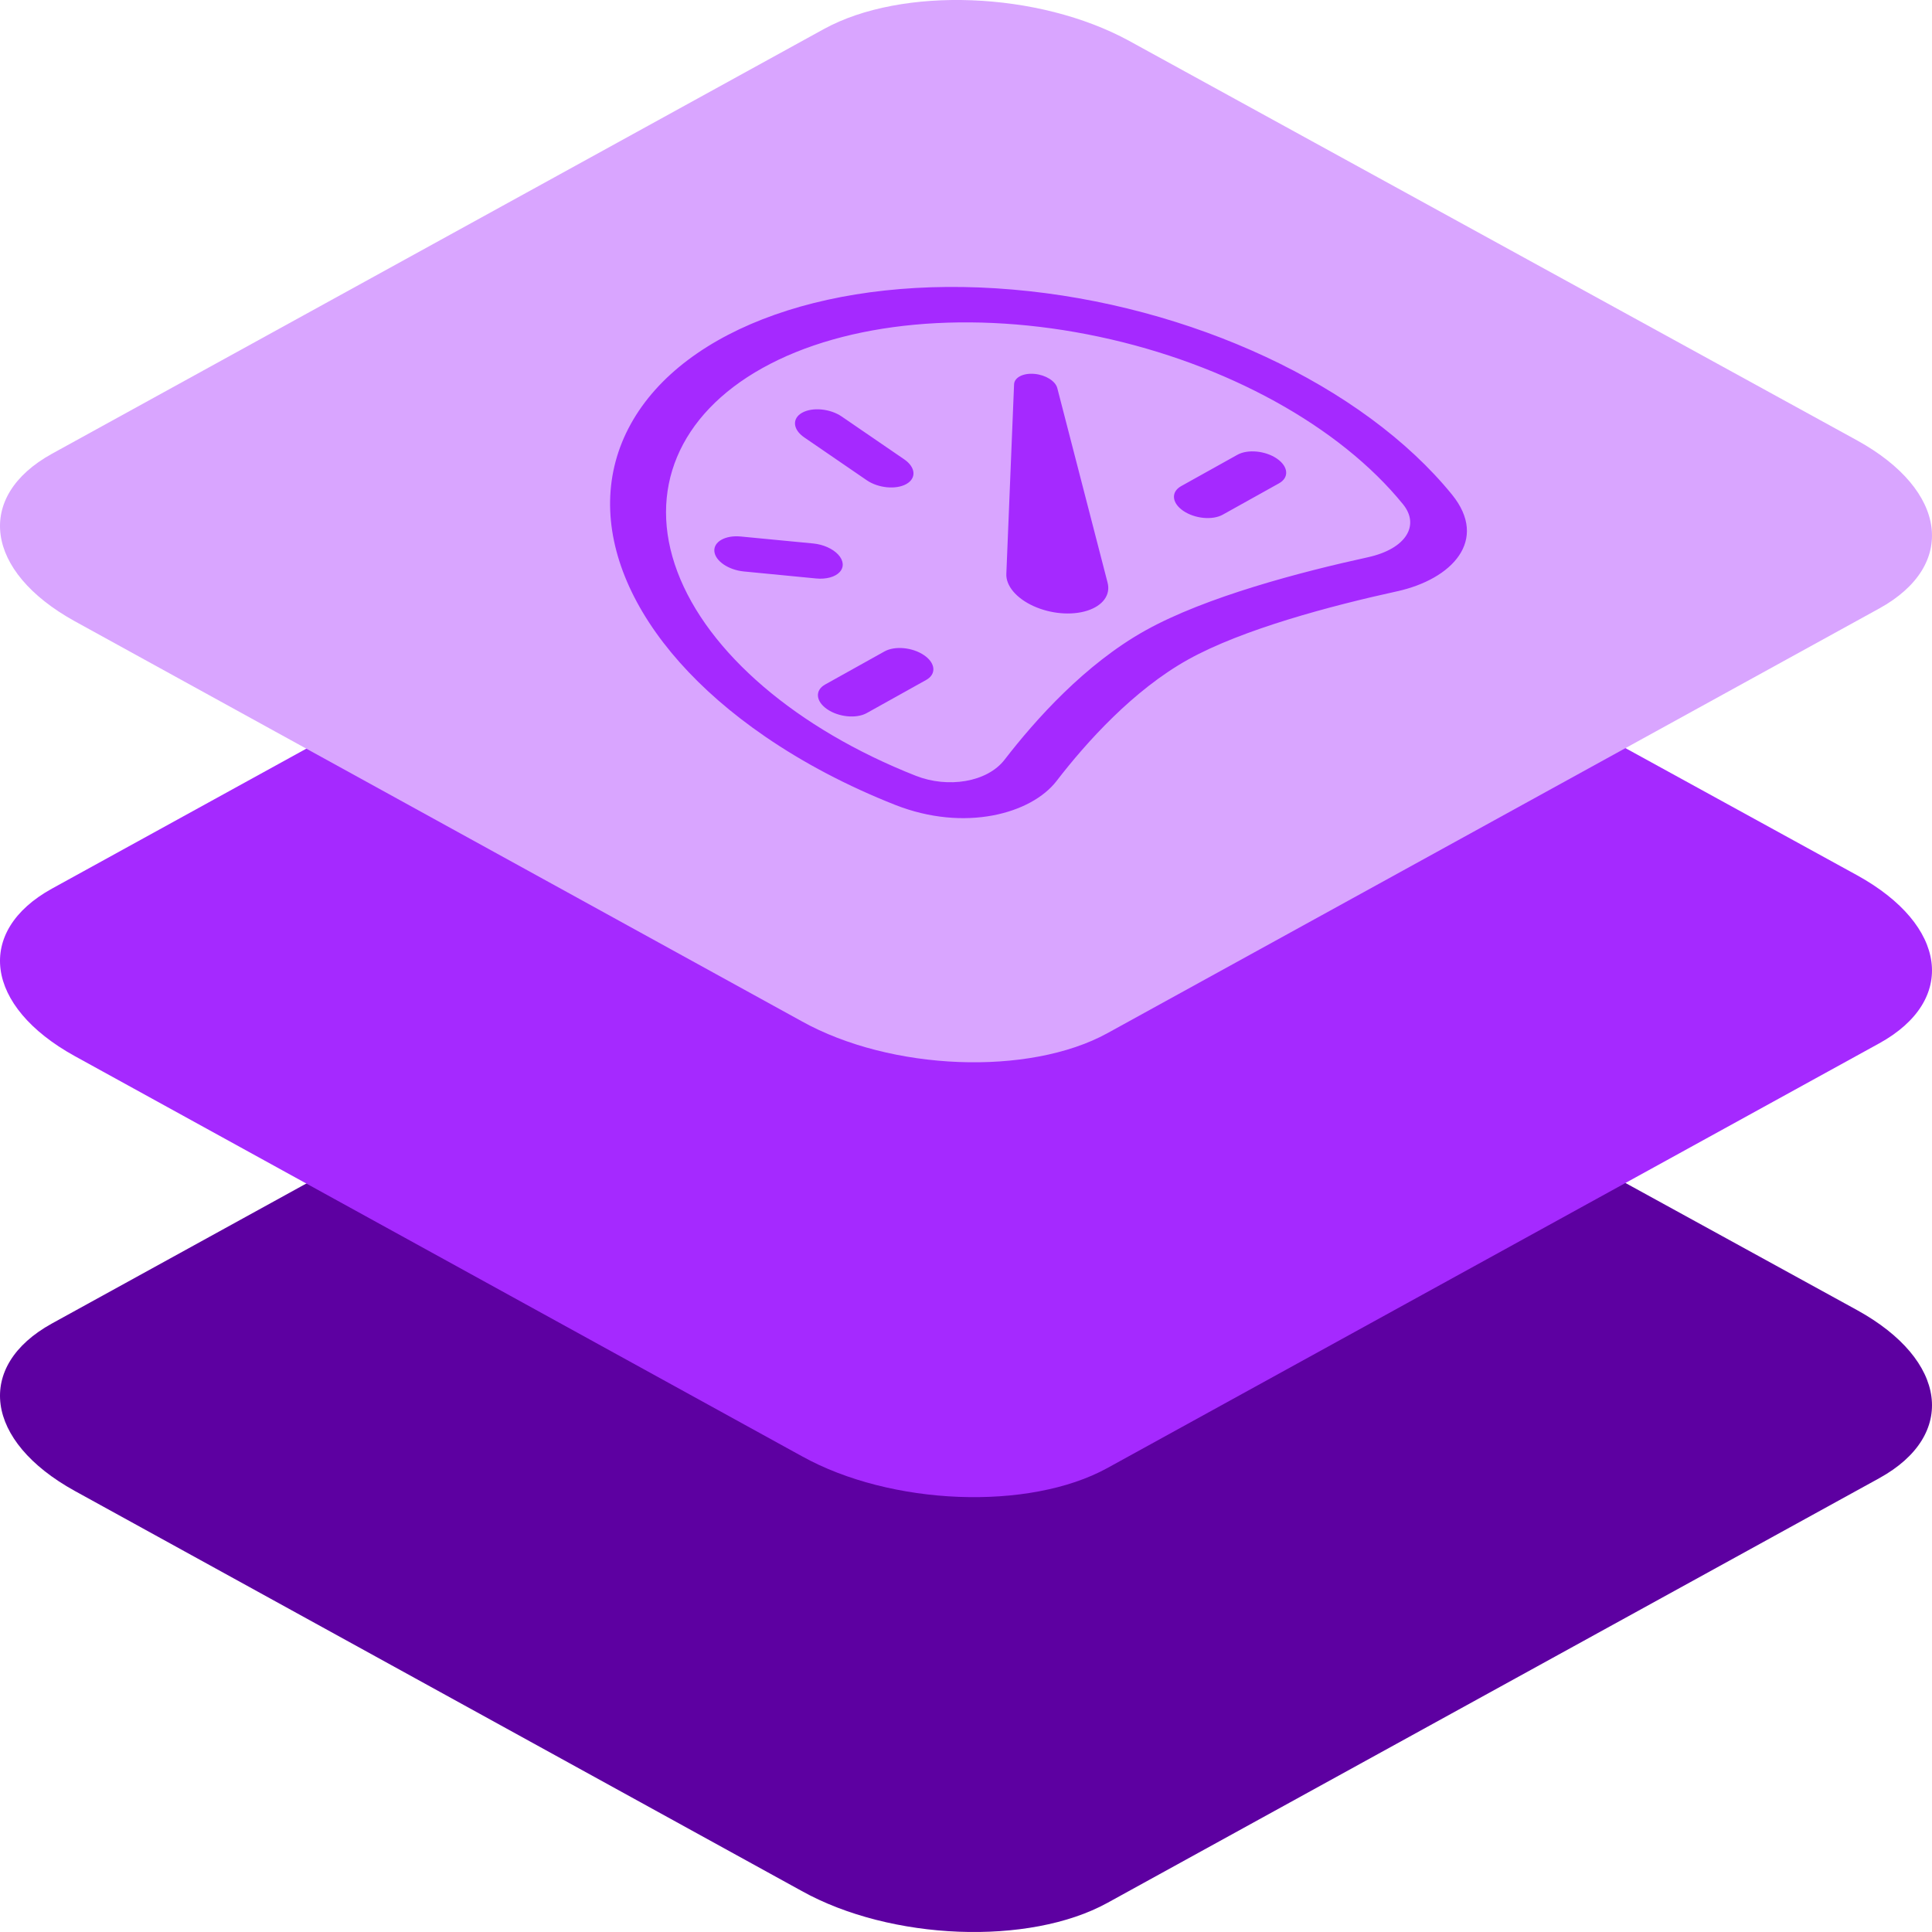
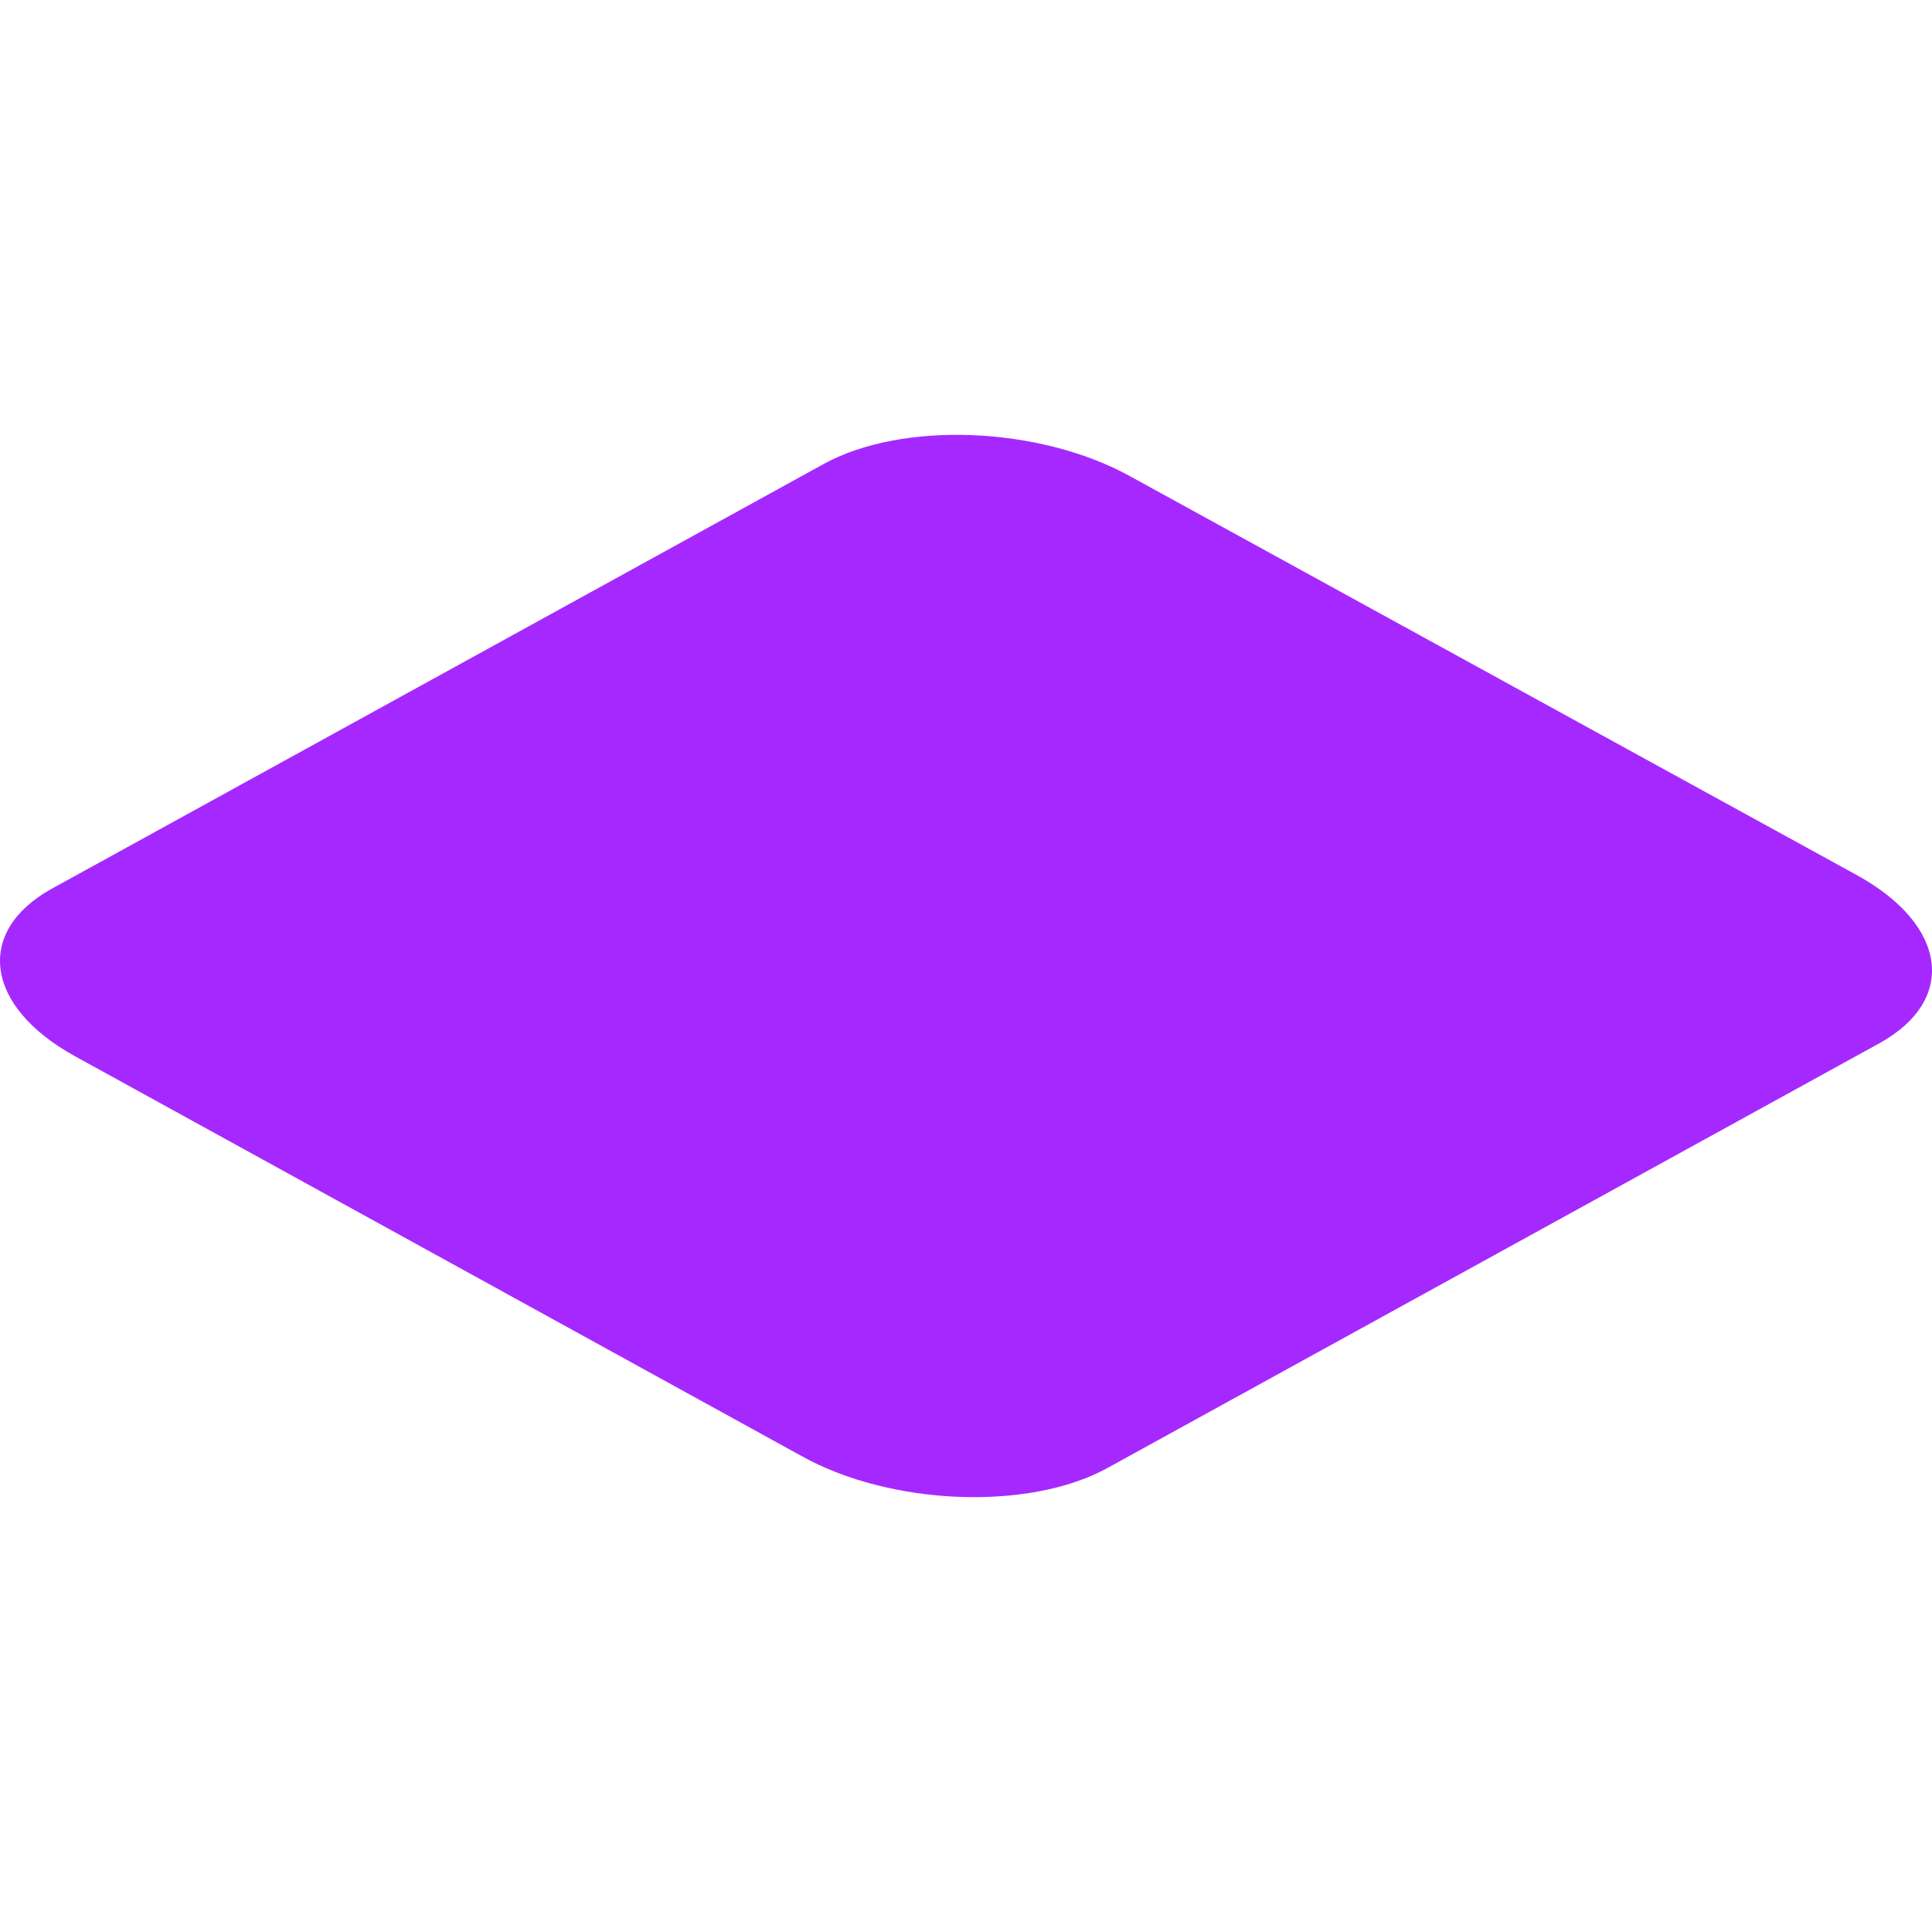
<svg xmlns="http://www.w3.org/2000/svg" width="60px" height="60px" viewBox="0 0 60 60" version="1.1">
  <title>icon-layered-landing-dedicated-redundancy</title>
  <g id="Landing" stroke="none" stroke-width="1" fill="none" fill-rule="evenodd">
    <g id="Landing-–-Dedicated" transform="translate(-165, -2700)" fill-rule="nonzero">
      <g id="icon-layered-landing-dedicated-redundancy" transform="translate(165, 2700)">
-         <path d="M2.32,46.301 L24.901,58.728 C27.668,60.267 31.955,60.434 34.389,59.097 L58.363,45.906 C60.788,44.569 60.484,42.238 57.681,40.691 L35.072,28.282 C32.259,26.743 28.018,26.576 25.584,27.912 L1.61,41.104 C-0.778,42.423 -0.483,44.753 2.32,46.301 Z" id="Path-Copy-26" fill="#5D00A1" />
        <path d="M2.32,32.797 L24.901,45.223 C27.668,46.762 31.955,46.929 34.389,45.592 L58.363,32.401 C60.788,31.064 60.484,28.734 57.681,27.186 L35.072,14.777 C32.259,13.238 28.018,13.071 25.584,14.408 L1.61,27.599 C-0.778,28.918 -0.483,31.249 2.32,32.797 Z" id="Path-Copy-28" fill="#A529FF" />
-         <path d="M2.32,19.292 L24.901,31.718 C27.668,33.257 31.955,33.424 34.389,32.088 L58.363,18.896 C60.788,17.559 60.484,15.229 57.681,13.681 L35.072,1.272 C32.259,-0.267 28.018,-0.434 25.584,0.903 L1.61,14.094 C-0.778,15.414 -0.483,17.744 2.32,19.292 Z" id="Path-Copy-31" fill="#D9A5FF" />
-         <path d="M31.442,8.992 C36.975,9.467 42.335,11.968 45.093,15.36 C46.242,16.777 45.096,17.988 43.386,18.364 C41.33,18.814 38.584,19.543 36.894,20.485 C35.205,21.426 33.747,23.04 32.811,24.256 C32.03,25.269 29.962,25.849 27.799,24.996 C26.325,24.414 24.96,23.697 23.764,22.876 C19.562,19.993 17.923,16.182 19.589,13.169 C21.254,10.157 25.909,8.517 31.442,8.992 Z M23.679,11.43 C21.075,12.88 20.09,15.238 21.037,17.756 C21.984,20.273 24.745,22.636 28.442,24.093 C29.435,24.484 30.657,24.297 31.2,23.591 C32.149,22.362 33.691,20.628 35.573,19.579 C37.454,18.531 40.405,17.76 42.482,17.306 C43.673,17.044 44.1,16.312 43.573,15.662 C41.607,13.239 38.088,11.299 34.134,10.458 C30.179,9.616 26.281,9.979 23.679,11.43 Z M31.493,11.936 C31.502,11.72 31.78,11.579 32.132,11.612 C32.475,11.645 32.778,11.834 32.835,12.052 L34.395,18.087 C34.499,18.469 34.255,18.809 33.765,18.965 C33.276,19.121 32.627,19.065 32.093,18.821 C31.559,18.577 31.233,18.187 31.253,17.817 L31.493,11.936 Z M27.47,20.23 C27.792,20.051 28.342,20.104 28.699,20.349 C29.056,20.593 29.085,20.937 28.764,21.116 L26.918,22.145 C26.596,22.324 26.046,22.271 25.689,22.026 C25.332,21.781 25.303,21.438 25.624,21.259 L27.47,20.23 Z M38.428,14.124 C38.749,13.945 39.299,13.998 39.656,14.243 C40.013,14.488 40.042,14.831 39.721,15.01 L37.975,15.983 C37.654,16.162 37.104,16.109 36.746,15.864 C36.389,15.62 36.36,15.276 36.682,15.097 L38.428,14.124 Z M23.008,16.662 L25.255,16.878 C25.566,16.908 25.862,17.04 26.031,17.223 C26.201,17.406 26.218,17.613 26.077,17.766 C25.936,17.919 25.657,17.995 25.347,17.965 L23.099,17.747 C22.62,17.7 22.21,17.42 22.185,17.12 C22.16,16.821 22.528,16.615 23.008,16.662 Z M24.912,12.817 C25.234,12.638 25.784,12.691 26.141,12.936 L28.081,14.265 C28.438,14.51 28.467,14.853 28.146,15.033 C27.824,15.212 27.274,15.159 26.917,14.914 L24.977,13.584 C24.62,13.34 24.591,12.996 24.912,12.817 Z" id="Combined-Shape" fill="#A529FF" />
      </g>
    </g>
  </g>
</svg>